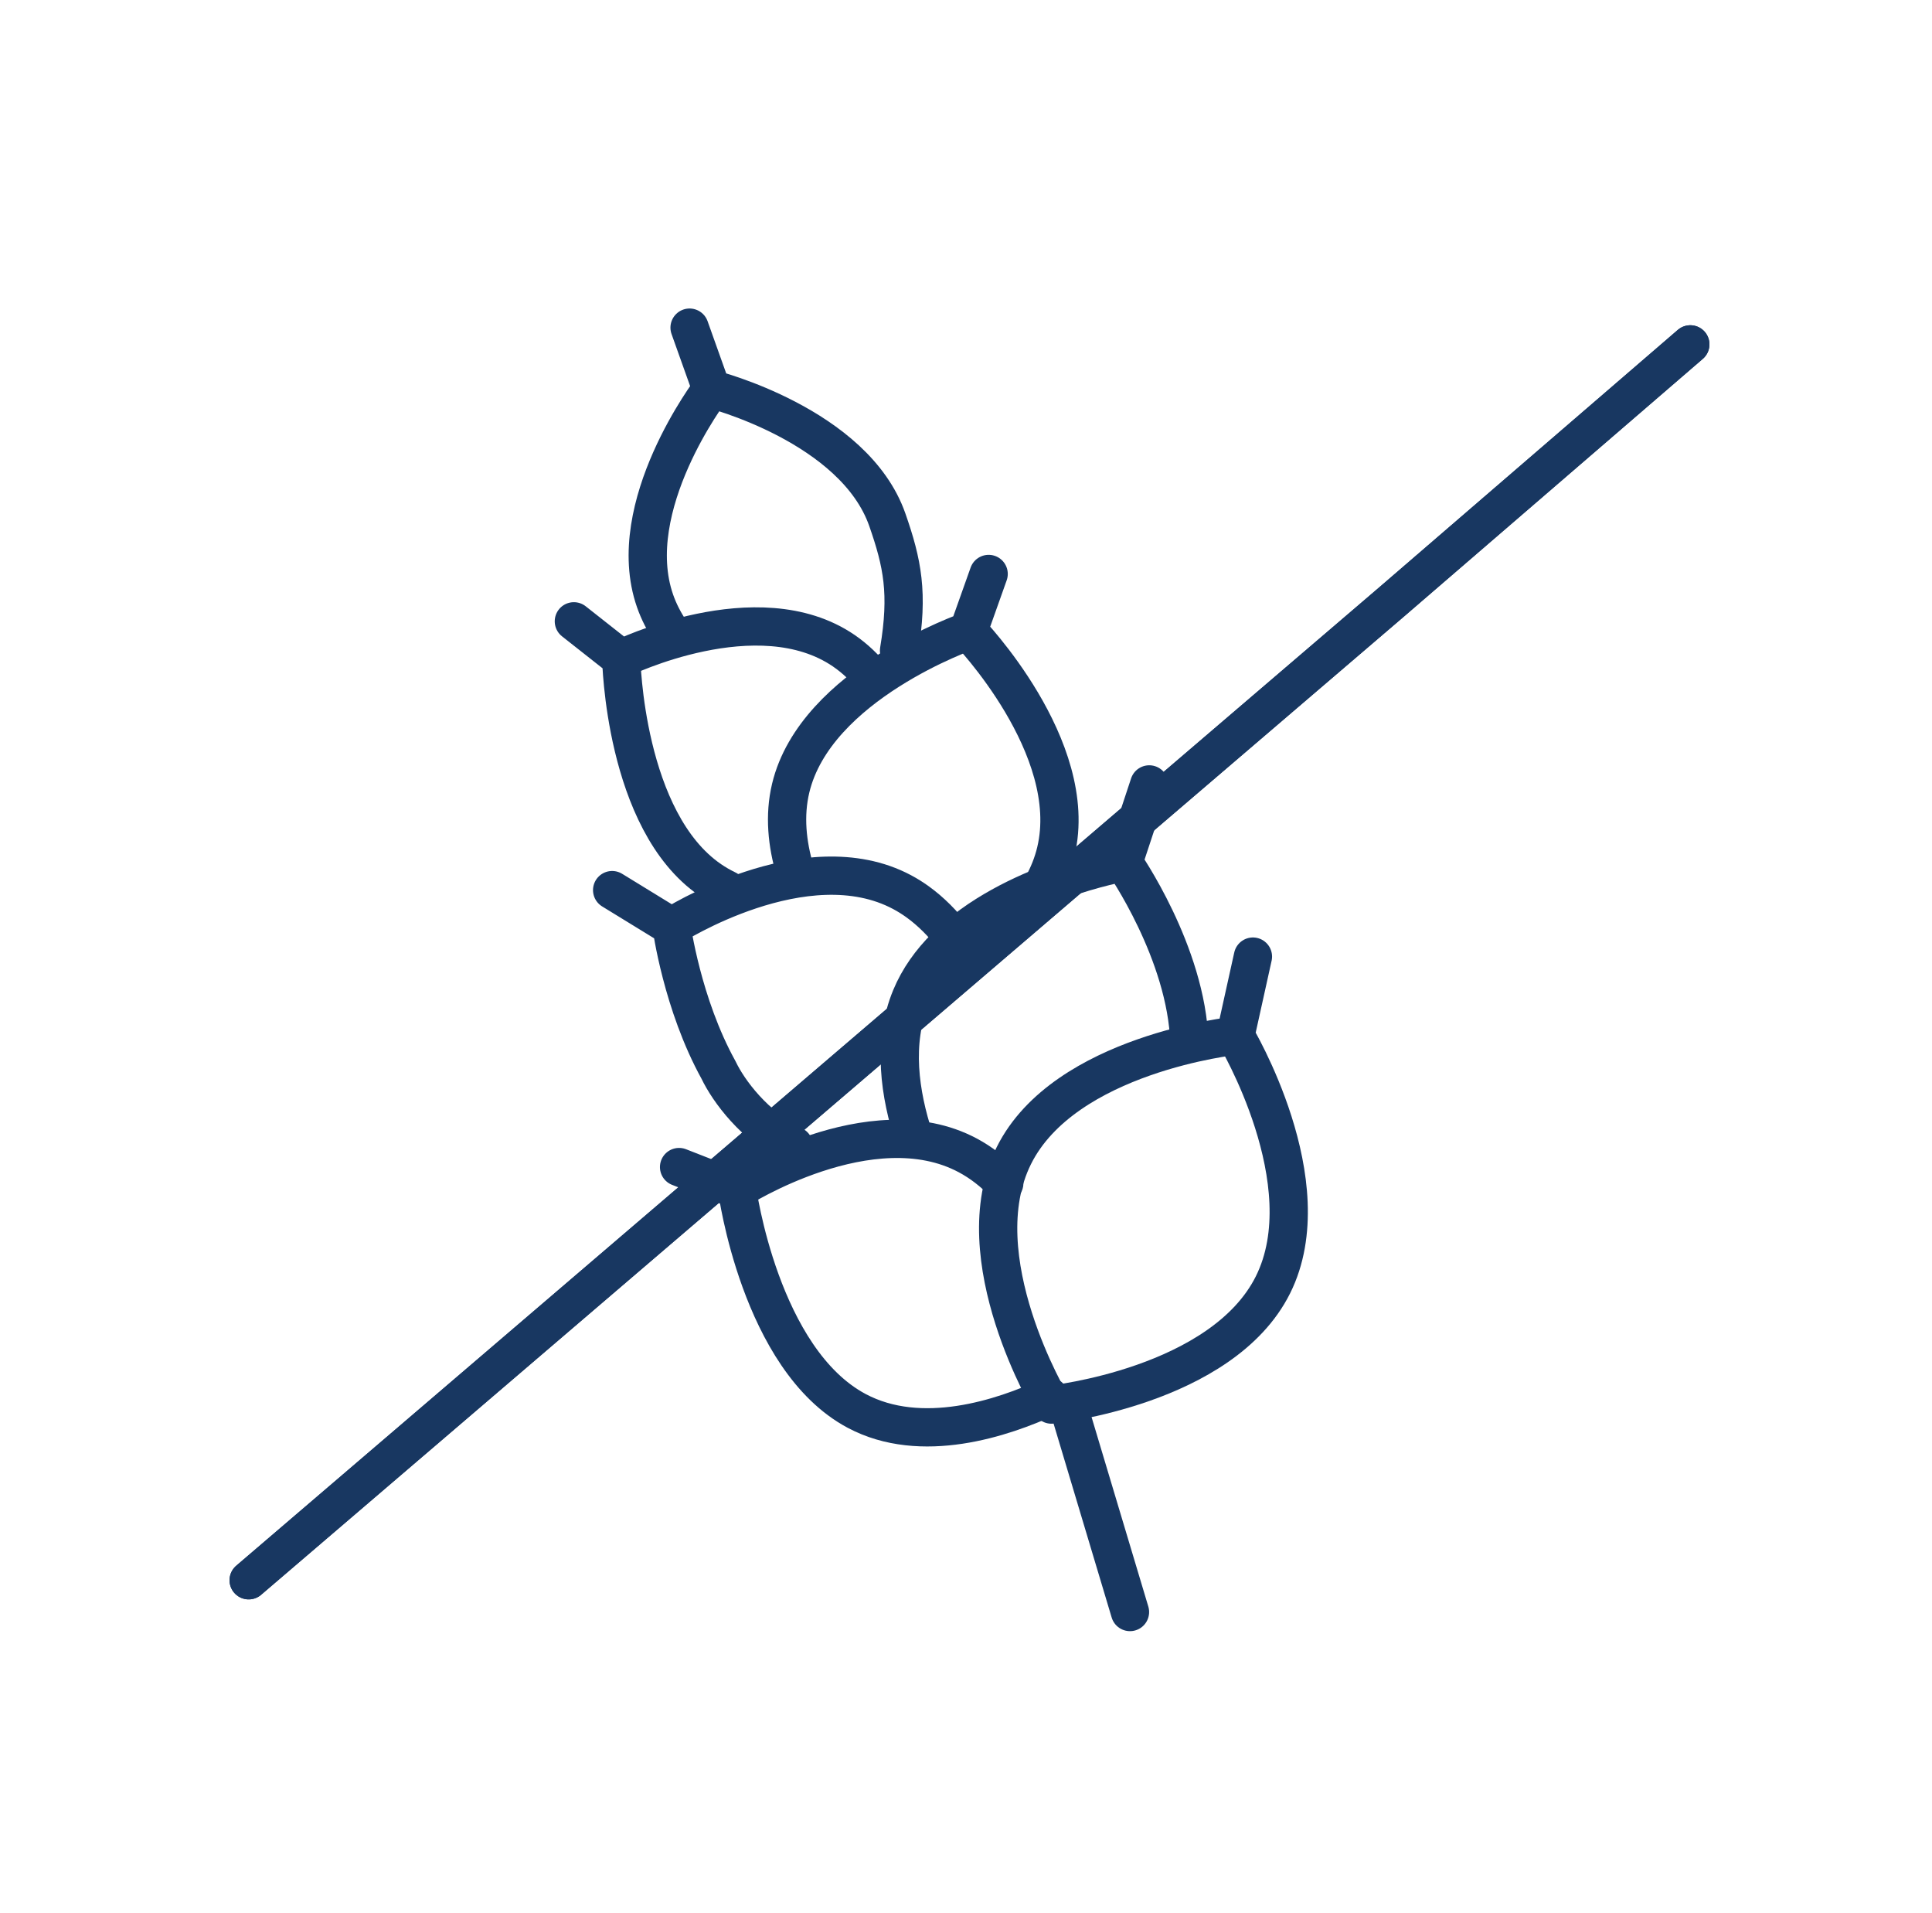
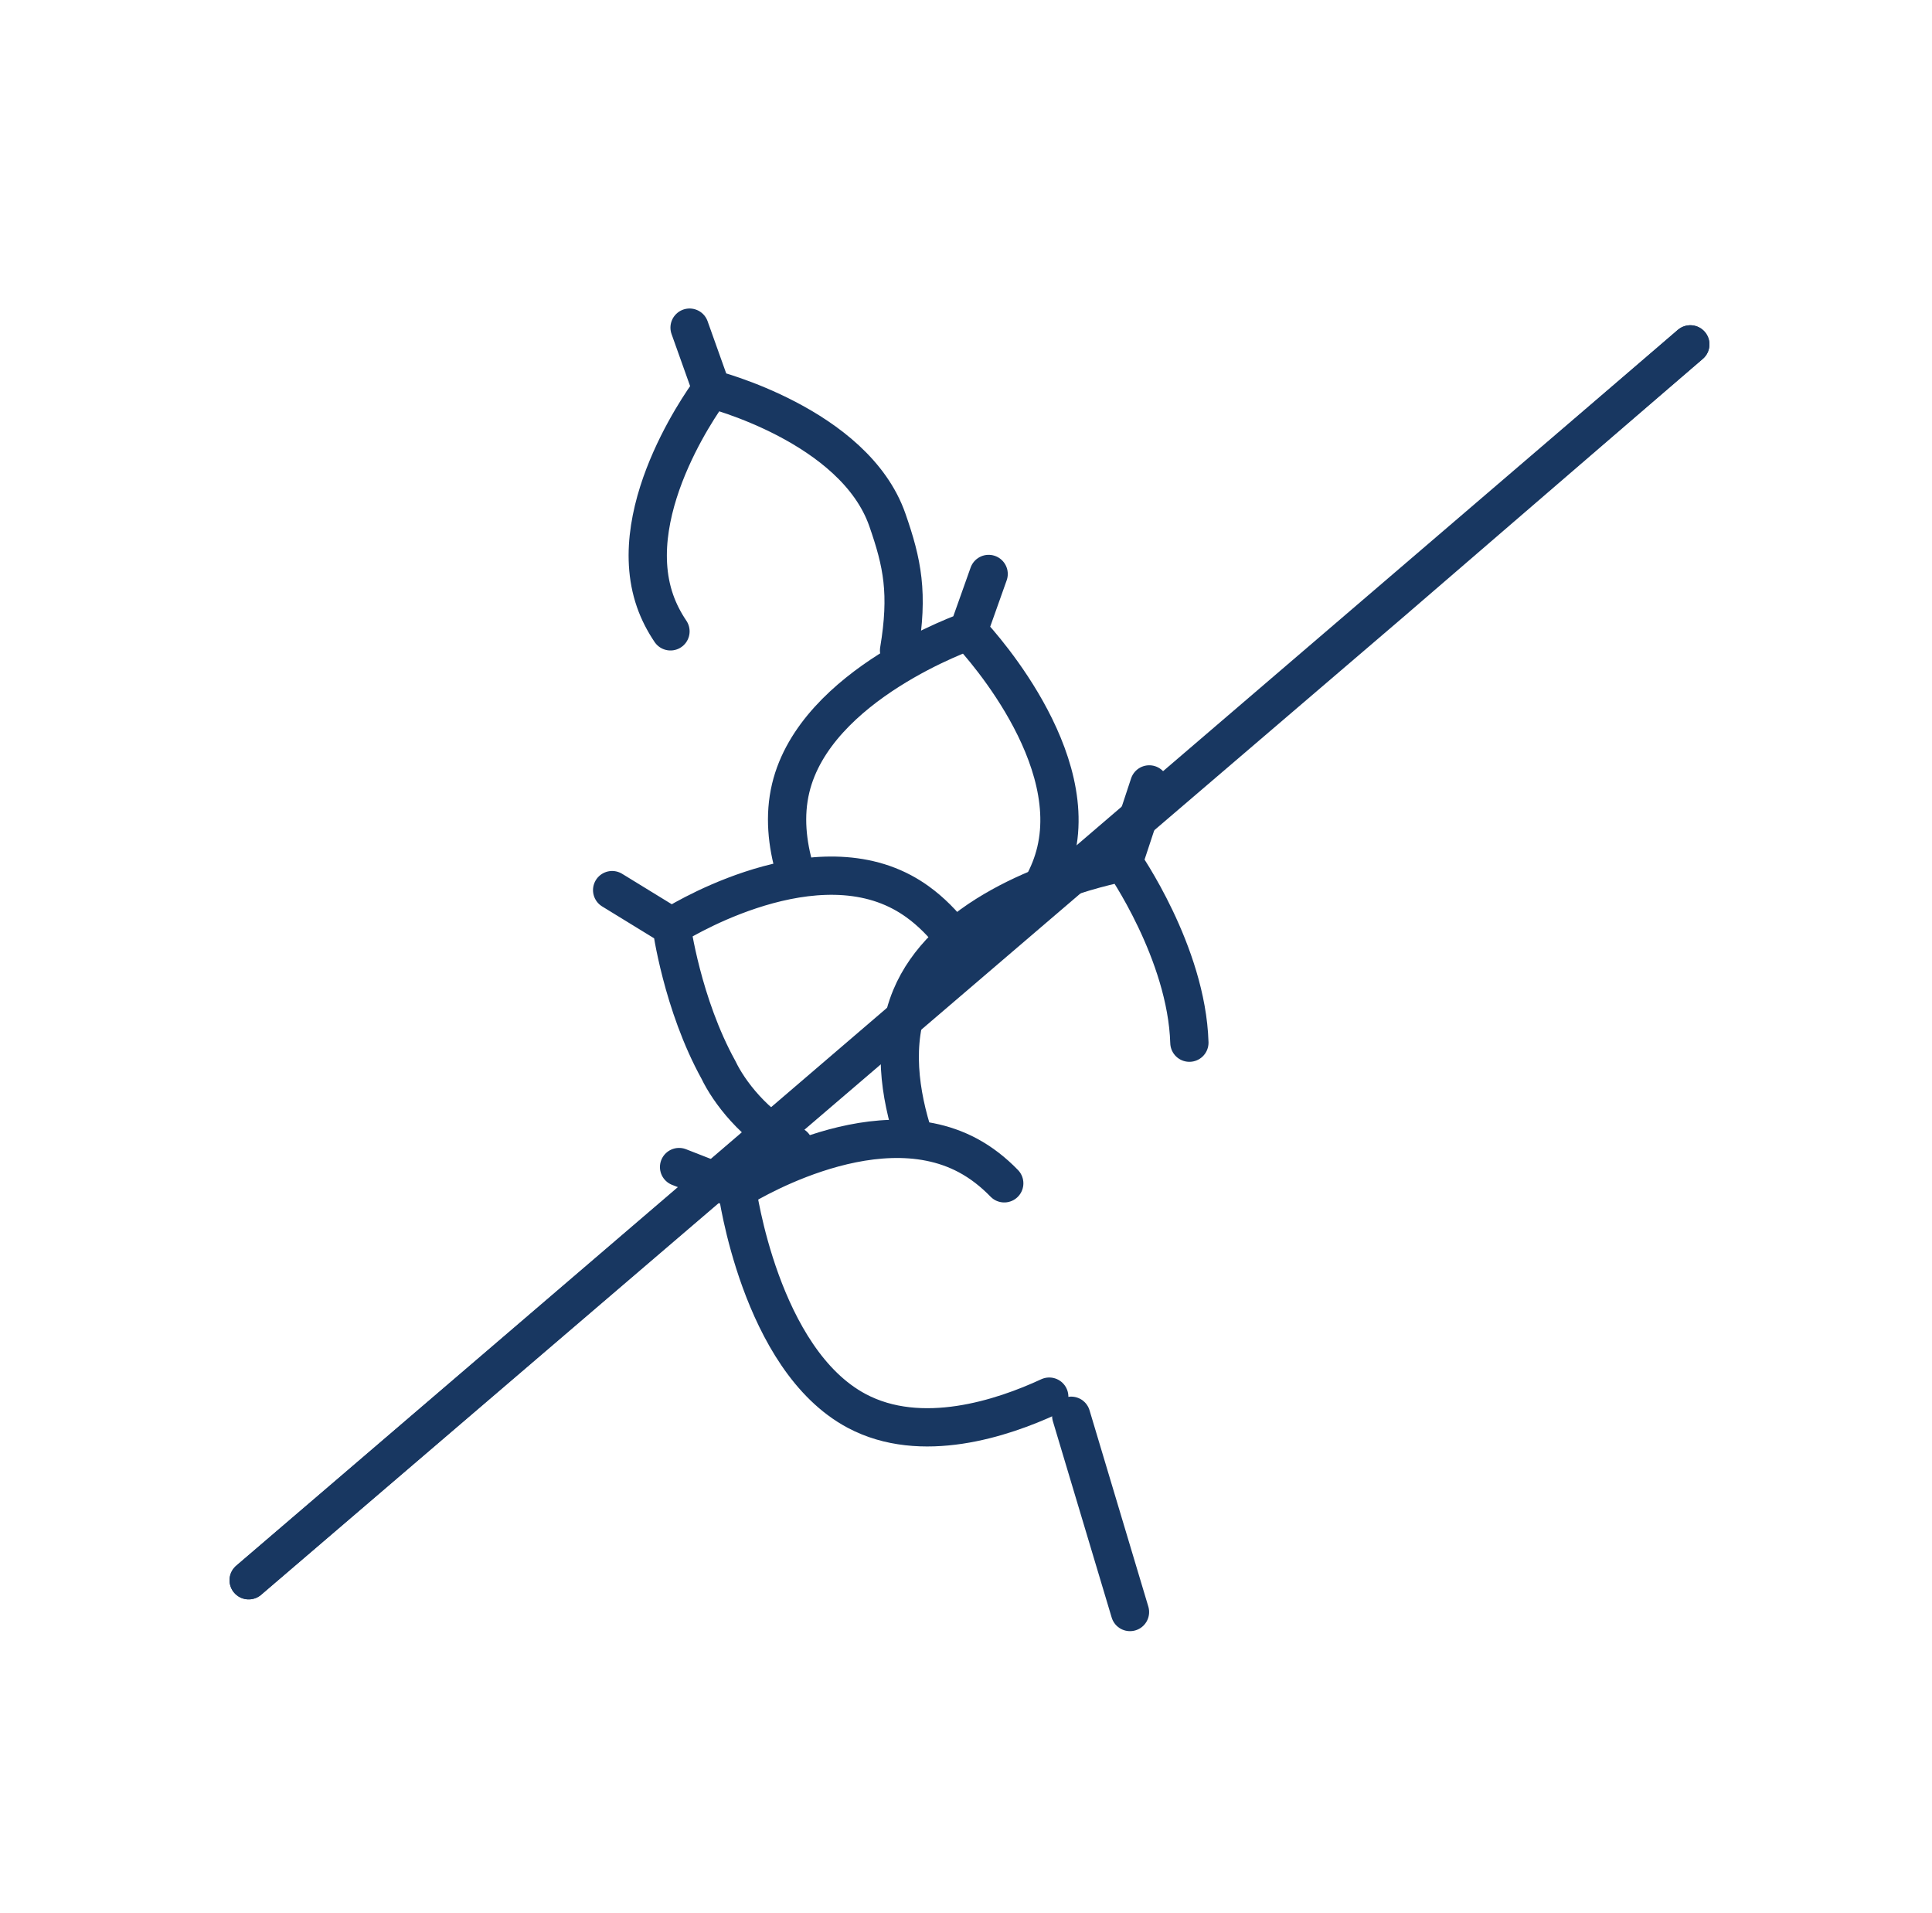
<svg xmlns="http://www.w3.org/2000/svg" fill="none" viewBox="0 0 101 100" height="100" width="101">
  <path stroke-linejoin="round" stroke-linecap="round" stroke-miterlimit="10" stroke-width="2" stroke="#183761" d="M59.073 84.259L56 74" />
  <path stroke-linejoin="round" stroke-linecap="round" stroke-miterlimit="10" stroke-width="2" stroke="#183761" d="M37.195 20.337C37.195 20.337 32.52 26.462 34.244 31.407C34.443 31.978 34.719 32.509 35.051 33M37.195 20.337C37.195 20.337 44.665 22.228 46.389 27.173C47.177 29.435 47.5 31 47 34M37.195 20.337L36.049 17.125" />
  <path stroke-linejoin="round" stroke-linecap="round" stroke-miterlimit="10" stroke-width="2" stroke="#183761" d="M50.623 32.984C50.623 32.984 42.636 35.747 41.335 41.197C40.993 42.629 41.147 44.104 41.559 45.5M50.623 32.984C50.623 32.984 56.5 39.057 55.198 44.507C55.048 45.139 54.807 45.734 54.5 46.293M50.623 32.984L51.684 30" />
-   <path stroke-linejoin="round" stroke-linecap="round" stroke-miterlimit="10" stroke-width="2" stroke="#183761" d="M32.478 34.428C32.478 34.428 39.615 30.933 44.113 34.013C44.713 34.424 45.235 34.93 45.69 35.5M32.478 34.428C32.478 34.428 32.634 42.915 37.132 45.995C37.414 46.188 37.707 46.356 38.008 46.5M32.478 34.428L30 32.475" />
  <path stroke-linejoin="round" stroke-linecap="round" stroke-miterlimit="10" stroke-width="2" stroke="#183761" d="M58.733 45.076L60.08 41M58.733 45.076C58.733 45.076 62.036 49.796 62.178 54.5M58.733 45.076C58.733 45.076 52.829 46.118 49.429 49.5C48.669 50.256 48.034 51.129 47.618 52.133C46.642 54.489 47.03 57.187 47.792 59.5" />
  <path stroke-linejoin="round" stroke-linecap="round" stroke-miterlimit="10" stroke-width="2" stroke="#183761" d="M35.109 48.431C35.109 48.431 42.108 43.936 47.16 46.631C47.44 46.78 47.708 46.948 47.965 47.133C48.679 47.647 49.305 48.288 49.853 49M35.109 48.431C35.109 48.431 35.654 52.476 37.565 55.932C38.085 57.019 39.432 58.864 41.501 59.883M35.109 48.431L32.001 46.525" />
-   <path stroke-linejoin="round" stroke-linecap="round" stroke-miterlimit="10" stroke-width="2" stroke="#183761" d="M64.585 54.135C64.585 54.135 55.66 55.074 53.004 60.398C50.349 65.723 54.968 73.416 54.968 73.416C54.968 73.416 63.893 72.478 66.549 67.153C69.204 61.828 64.585 54.135 64.585 54.135ZM64.585 54.135L65.5 50" />
  <path stroke-linejoin="round" stroke-linecap="round" stroke-miterlimit="10" stroke-width="2" stroke="#183761" d="M38.537 62.187C38.537 62.187 45.535 57.693 50.587 60.387C51.299 60.766 51.934 61.268 52.5 61.851M38.537 62.187C38.537 62.187 39.73 71.05 44.782 73.745C48.16 75.546 52.408 74.134 54.852 73M38.537 62.187L35.5 61" />
-   <path stroke-linecap="round" stroke-width="2" stroke="#183761" d="M13 82.598L72.754 31.458L88.365 18" />
+   <path stroke-linecap="round" stroke-width="2" stroke="#183761" d="M13 82.598L88.365 18" />
  <path stroke-linecap="round" stroke-width="2" stroke="#183761" d="M13 82.598L72.754 31.458L88.365 18" />
</svg>